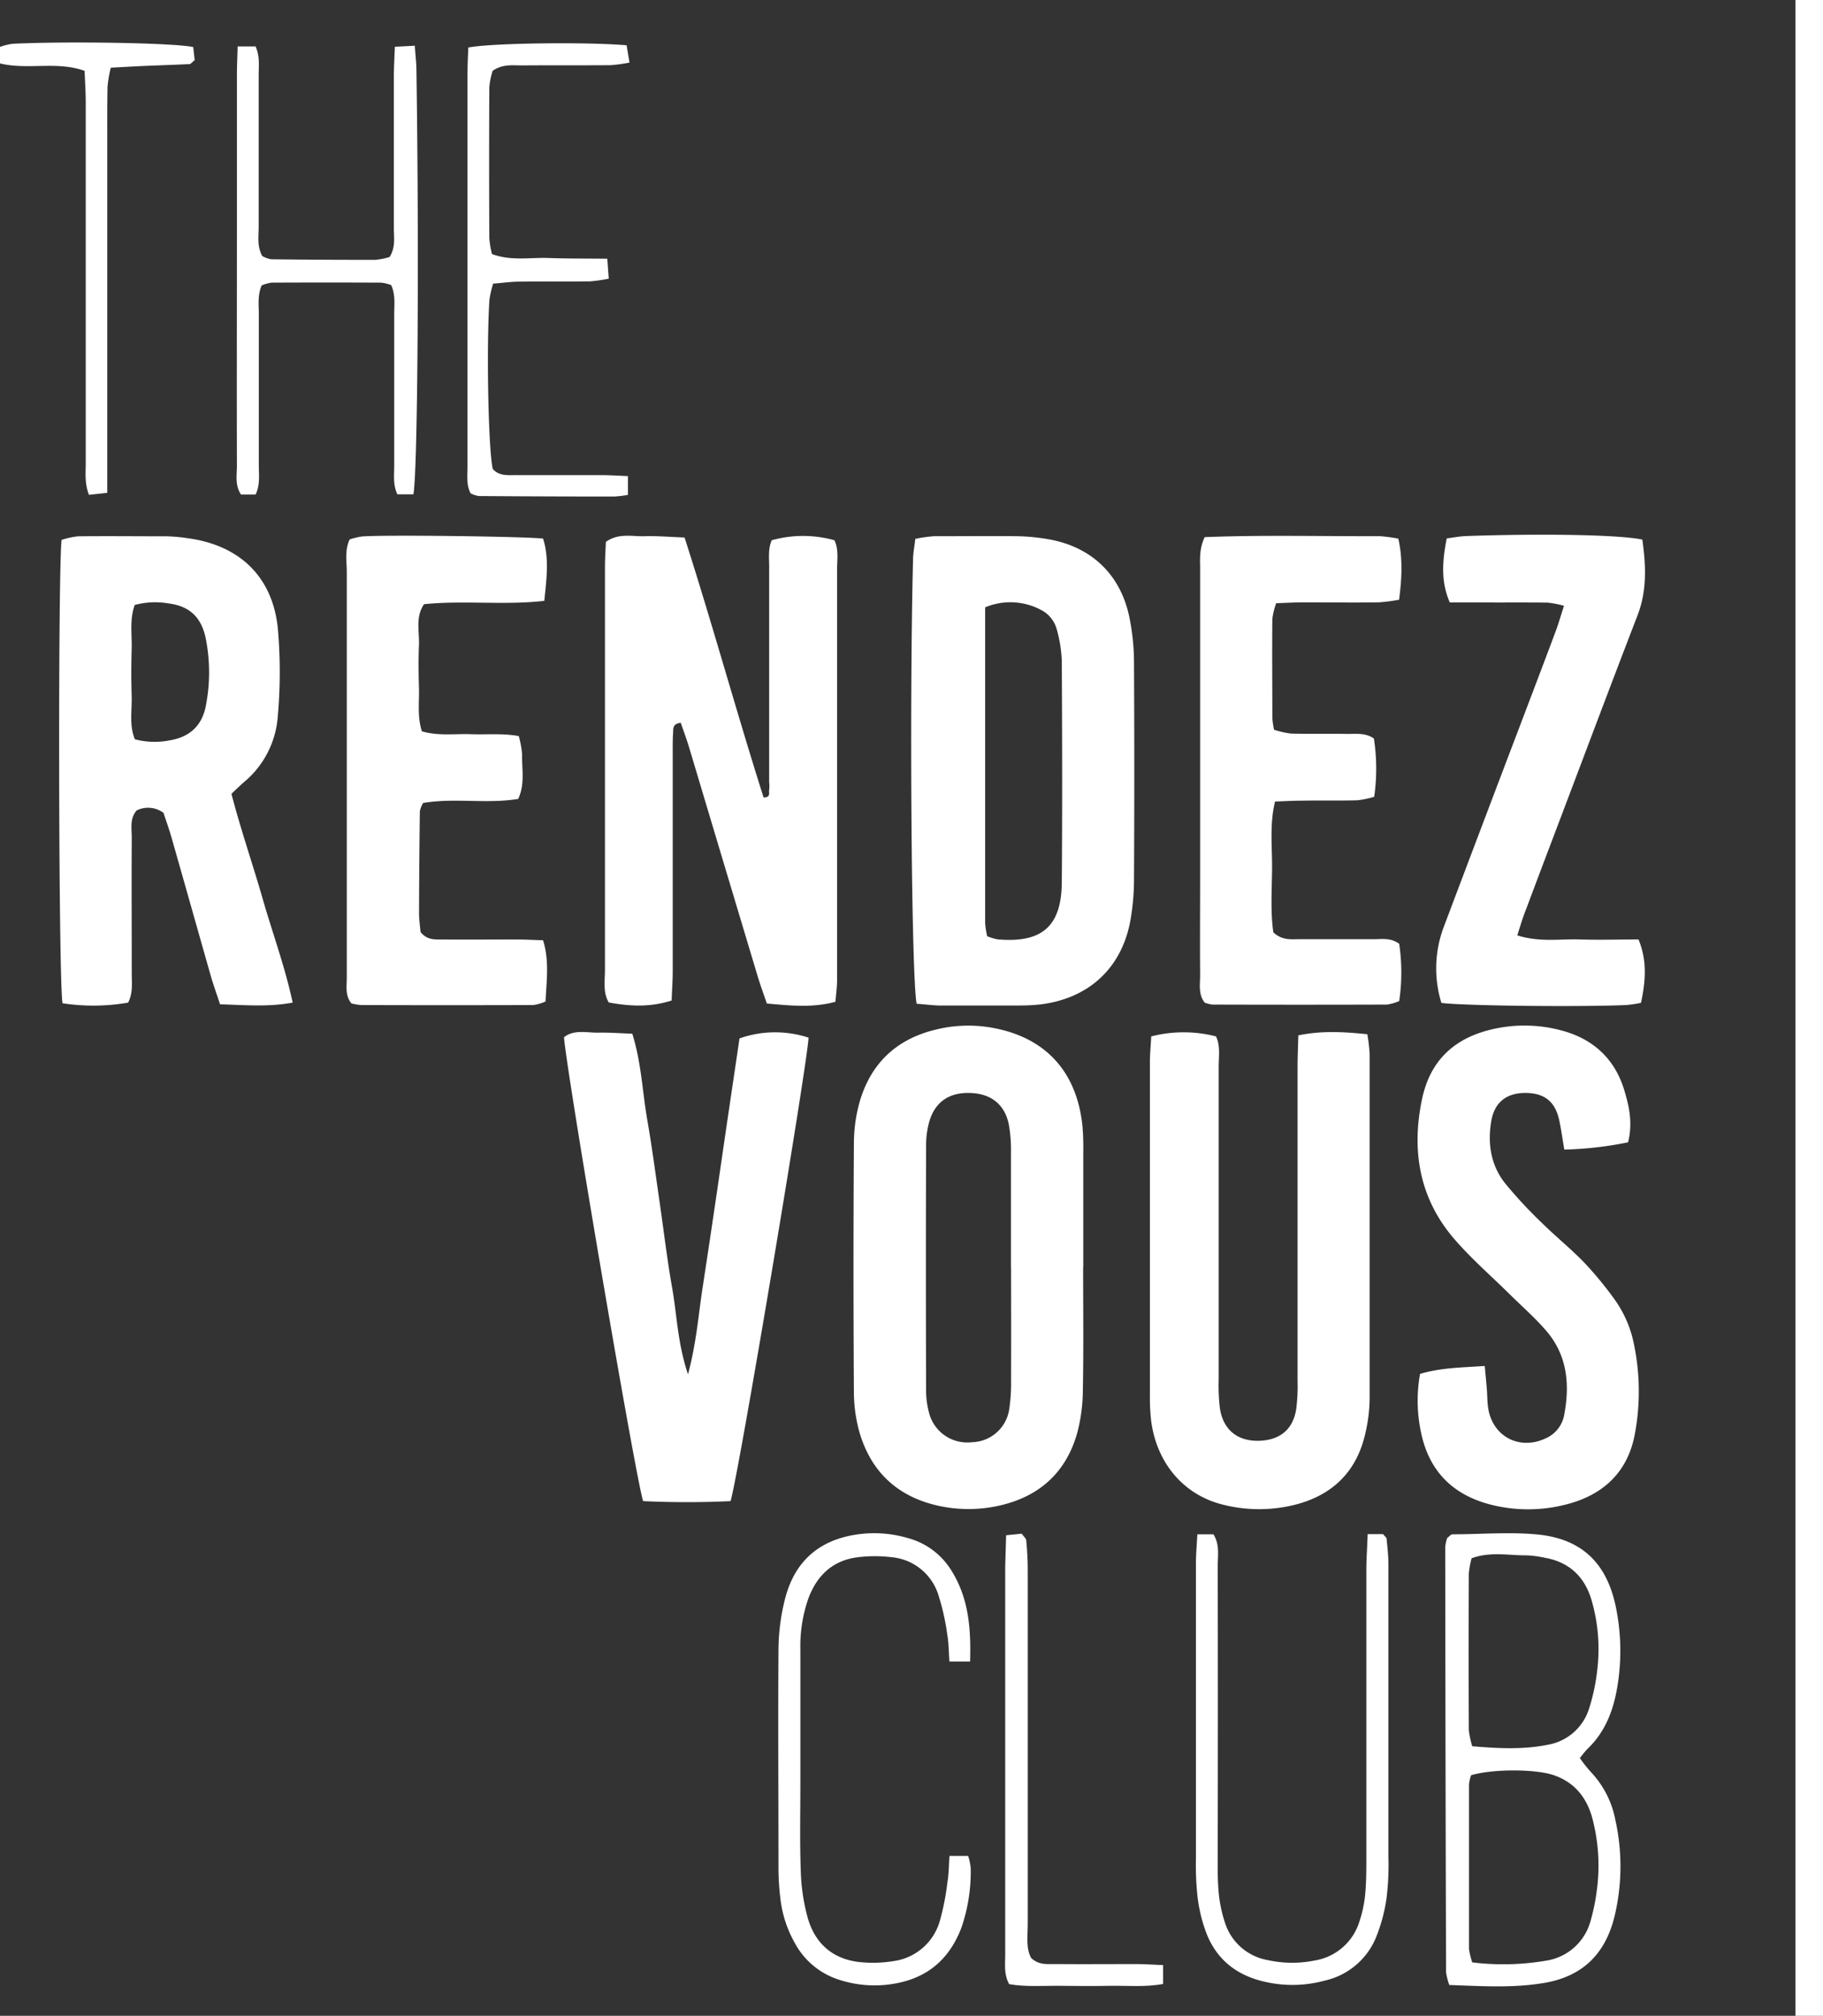
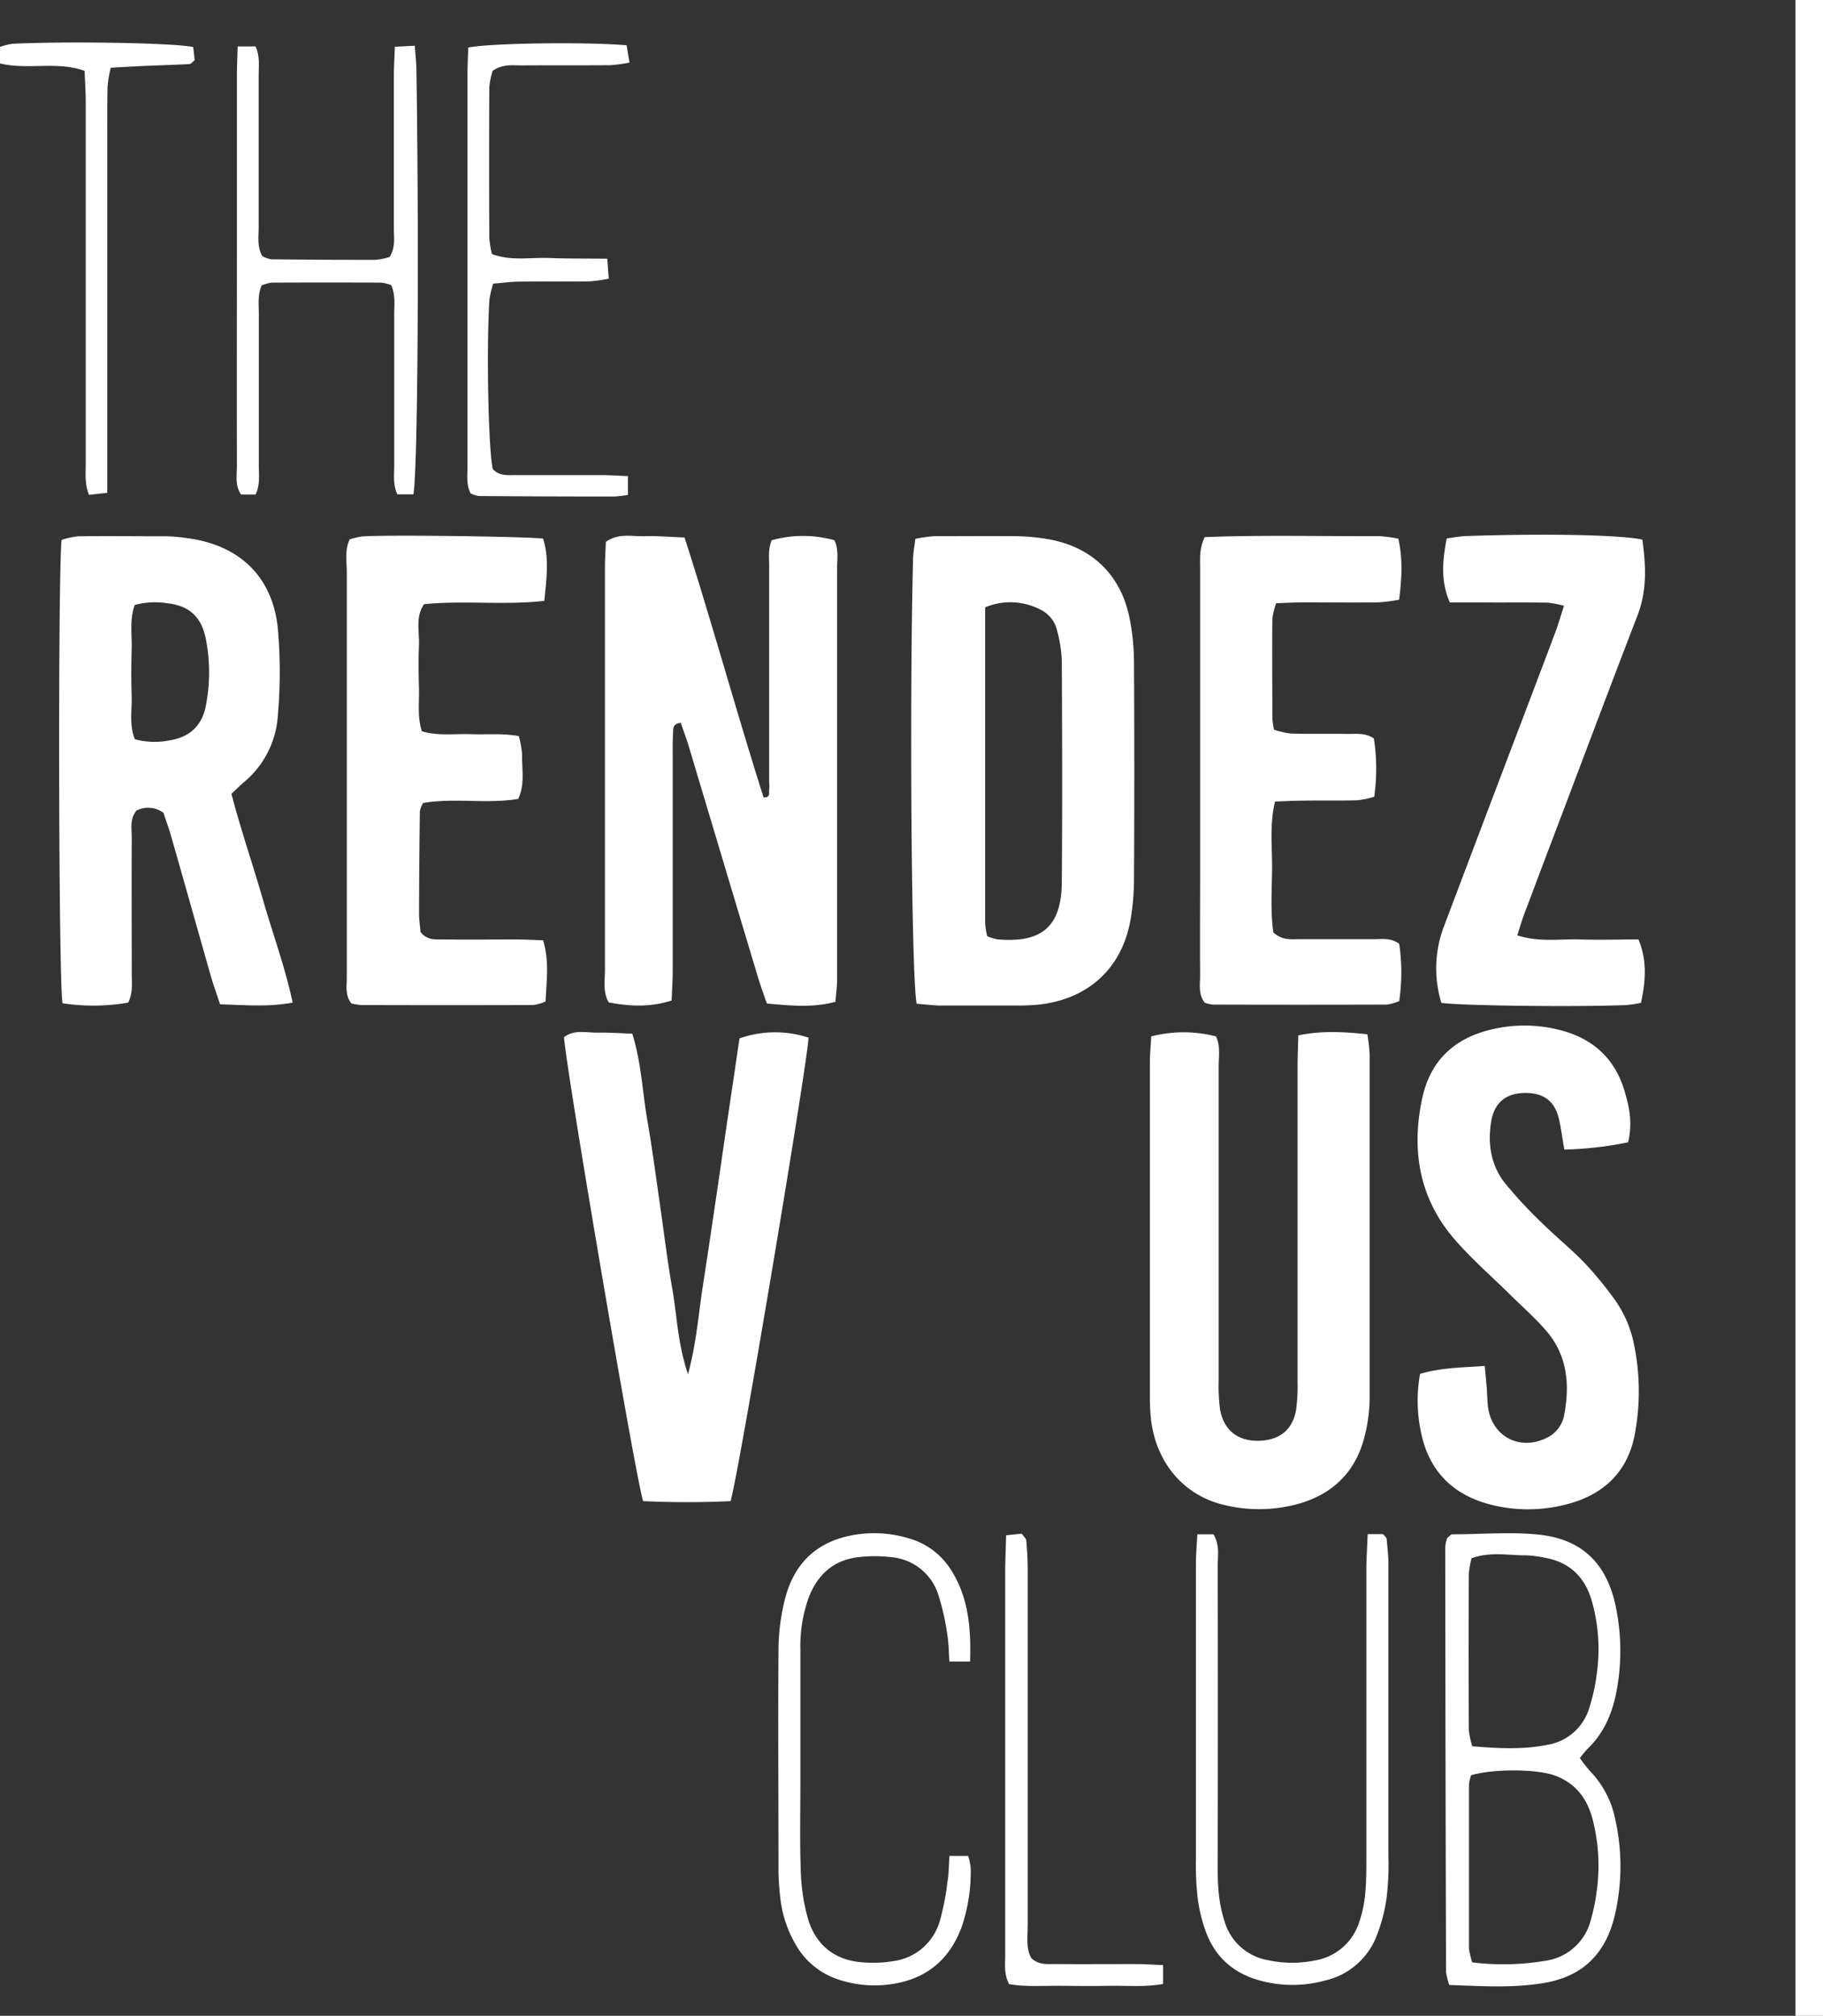
<svg xmlns="http://www.w3.org/2000/svg" viewBox="0 0 398.89 440.97">
  <rect x="0" y="0" width="398.89" height="440.97" fill="#333333" stroke="none" />
  <g id="b97d8f9f-1c60-4c69-a0ef-c6a4ed4accdb" data-name="Laag 2">
    <g id="f03faa20-e374-4566-9b0c-be71a55f04d2" data-name="Layer 3">
      <path d="M168.87,118.18a25.49,25.49,0,0,1,13.7,0c1,2,.58,4.36.59,6.58q0,38.55,0,77.09c0,4.19,0,8.38,0,12.56,0,1.5-.22,3-.36,4.74-5,1.35-9.81.84-15,.38-.69-2-1.42-4-2-5.92q-7.47-24.87-14.91-49.76c-.59-2-1.3-3.87-1.92-5.72-1.85.17-1.63,1.32-1.69,2.14-.11,1.7-.08,3.42-.08,5.13q0,23.42,0,46.83c0,2.26-.16,4.51-.24,6.64-4.26,1.33-8.33,1.43-13.76.42-1.32-2.25-.82-4.78-.83-7.2q0-37.12,0-74.24c0-4.57,0-9.13,0-13.7,0-1.89.13-3.78.2-5.61,2.8-2,5.73-1.15,8.49-1.24s5.64.17,8.73.28c6.13,19.08,11.34,38.13,17.29,56.87,1.65,0,1.1-1.06,1.22-1.63a8.12,8.12,0,0,0,0-1.71q0-23.41,0-46.83C168.33,122.21,168,120.1,168.87,118.18Z" style="fill:#fff" />
      <path d="M13.68,219.47c-.89-5.05-1-95.15-.2-101.36a17.53,17.53,0,0,1,3.57-.79c6.47-.07,13,0,19.42,0a36.63,36.63,0,0,1,4.55.41c11.3,1.5,18.56,8.32,19.76,19.6a109.08,109.08,0,0,1,0,19.38,20.61,20.61,0,0,1-7.4,14.39c-.85.73-1.65,1.53-2.74,2.55,2,7.71,4.62,15.26,6.82,22.91,2.13,7.46,4.86,14.77,6.58,22.77-5.45,1-10.49.52-15.89.37-.72-2.21-1.43-4.14-2-6.12-2.87-10.07-5.7-20.15-8.58-30.22-.56-2-1.27-3.93-1.8-5.55a5.67,5.67,0,0,0-5.87-.52c-1.56,1.79-1.06,4-1.07,6-.06,9.9,0,19.81,0,29.71,0,2.06.29,4.18-.79,6.33A44.56,44.56,0,0,1,13.68,219.47Zm15.8-87.13c-1.17,3.25-.57,6.49-.67,9.65-.1,3.41-.11,6.83,0,10.24.1,3.15-.58,6.39.7,9.49a16.87,16.87,0,0,0,7.55.25c4.43-.71,7.19-3.21,8-7.69a37.87,37.87,0,0,0-.06-14.7c-.95-4.55-3.54-7-8.09-7.57A17.28,17.28,0,0,0,29.48,132.34Z" style="fill:#fff" />
      <path d="M200.57,219.58c-1.15-5.89-1.58-66.15-.79-97.05,0-1.48.32-3,.5-4.65a30.72,30.72,0,0,1,4.08-.58c6.09,0,12.19-.06,18.28,0a44.5,44.5,0,0,1,6.81.67c9.41,1.66,15.78,7.76,17.68,17.12a50.25,50.25,0,0,1,1,9.64q.13,24,0,48a53.12,53.12,0,0,1-.68,8c-1.72,10.78-9,17.68-19.84,19a43.38,43.38,0,0,1-4.56.23q-8.85,0-17.71,0C203.8,219.9,202.3,219.7,200.57,219.58ZM216,204.8a11.7,11.7,0,0,0,2.27.69c9.71.85,14-2.83,14.06-12.5.13-16.15.08-32.31,0-48.46a29.69,29.69,0,0,0-1.06-6.71,6.73,6.73,0,0,0-3.44-4.37,14.27,14.27,0,0,0-12.27-.59c0,23.14,0,46.12,0,69.1A19.41,19.41,0,0,0,216,204.8Z" style="fill:#fff" />
-       <path d="M237,277.22c0,8.94.11,17.88-.06,26.82a37.45,37.45,0,0,1-1.27,9.56c-2.48,8.62-8.35,13.84-17.09,15.78a30.61,30.61,0,0,1-13,.07c-9-1.91-14.92-7.31-17.51-16.09a32.9,32.9,0,0,1-1.23-9q-.17-27.11,0-54.22a33.74,33.74,0,0,1,1.23-9c2.39-8.35,7.88-13.7,16.38-15.83a29.55,29.55,0,0,1,11.88-.61c12.12,1.89,19.3,9.46,20.53,21.71a56.93,56.93,0,0,1,.17,5.7q0,12.56,0,25.11Zm-15.79,0c0-8.38,0-16.75,0-25.13a31,31,0,0,0-.5-6.25c-.91-4.21-3.8-6.49-8.08-6.73-4.65-.27-7.87,1.72-9.22,6a19,19,0,0,0-.77,5.62q-.09,26.57,0,53.12a18.85,18.85,0,0,0,.61,5.08,8.64,8.64,0,0,0,9.46,6.56,8.44,8.44,0,0,0,8.15-7.45,38.3,38.3,0,0,0,.37-6.25C221.26,293.59,221.24,285.4,221.23,277.21Z" style="fill:#fff" />
      <path d="M251.9,226.72a28.41,28.41,0,0,1,14.17,0c1,2.06.59,4.37.59,6.6q0,34.26,0,68.52a40.9,40.9,0,0,0,.27,6.27c.75,4.79,4,7.29,8.82,7.06,4.37-.21,7.15-2.5,7.86-6.83a39.55,39.55,0,0,0,.31-6.26q0-34.26,0-68.53c0-2.25.1-4.5.17-7.06,5.25-1.07,10.06-.76,15.1-.24a39.07,39.07,0,0,1,.5,4.28q0,37.7,0,75.38a35.09,35.09,0,0,1-1,7.9c-1.86,7.93-6.85,13-14.68,15.19a32.28,32.28,0,0,1-16.39.16c-8.57-2.1-14.51-9.05-15.73-18.3a45.15,45.15,0,0,1-.28-5.7q0-36.54,0-73.09C251.63,230.38,251.8,228.69,251.9,226.72Z" style="fill:#fff" />
      <path d="M159.86,328.38c-6.55.31-12.94.29-19.14,0-1.67-5.16-16.8-94.12-17.31-101.48,2.22-1.76,5-.95,7.51-1s4.88.14,7.43.23c2,6.39,2.21,12.71,3.28,18.86s1.83,12,2.71,18.07c.91,6.22,1.63,12.47,2.73,18.65,1.05,5.9,1.16,12,3.47,18.93,1.87-7,2.28-13,3.19-18.92q1.43-9.3,2.8-18.63c.89-6,1.75-12.06,2.64-18.08s1.78-12,2.64-17.85a23.47,23.47,0,0,1,15.1-.17C176.84,231.66,161.78,321.75,159.86,328.38Z" style="fill:#fff" />
      <path d="M356.24,249.89a79.4,79.4,0,0,1-13.95,1.59c-.42-2.43-.69-4.48-1.13-6.49-.89-4-3.21-5.85-7.24-5.9-4.21-.06-6.92,2-7.62,6.18-.82,4.88-.11,9.6,3,13.55a99.07,99.07,0,0,0,8.14,8.76c3,2.95,6.26,5.58,9.17,8.58a78.67,78.67,0,0,1,6.54,7.91,25.19,25.19,0,0,1,4.35,9.87,50.69,50.69,0,0,1,.2,19.86c-1.57,8.32-7,13.32-15.13,15.34a33.2,33.2,0,0,1-16.42,0c-8.06-2.08-13.3-7.1-15.13-15.39a33.23,33.23,0,0,1-.3-13.2c4.63-1.39,9.28-1.38,14.16-1.74.18,2.06.33,3.55.45,5s.08,3.06.35,4.55c1.14,6.08,7,8.95,12.61,6.25a6.91,6.91,0,0,0,4-5.25c1.24-6.66.59-13-4-18.29-2.48-2.87-5.37-5.38-8.07-8.06-4.06-4-8.41-7.77-12.11-12.09-7.6-8.89-9.32-19.38-6.93-30.59,1.76-8.28,7-13.23,15.26-15.15a31.07,31.07,0,0,1,15.27.25c6.75,1.81,11.43,6,13.58,12.67C356.4,241.72,357.33,245.44,356.24,249.89Z" style="fill:#fff" />
      <path d="M76.51,118a17.37,17.37,0,0,1,2.65-.64c4.82-.41,35.92,0,39.67.46,1.37,4.32.76,8.76.27,13.62-8.81,1-17.56-.15-26.32.73-1.91,2.81-1,5.93-1.1,8.87-.15,3.23-.09,6.47,0,9.7.07,3-.39,6,.63,9.24,3.62,1.06,7.24.5,10.79.63,3.38.13,6.8-.24,10.41.41a20.71,20.71,0,0,1,.73,4c-.08,3.19.67,6.47-.85,9.75-6.88,1.14-14-.29-20.81.89a6.05,6.05,0,0,0-.71,1.79q-.15,11.13-.18,22.26c0,1.49.23,3,.33,4.18,1.5,1.87,3.3,1.61,5,1.63,5.33.05,10.66,0,16,0,1.89,0,3.77.11,5.81.17,1.4,4.53.75,8.83.54,13.39a10,10,0,0,1-2.67.78q-18.82.06-37.67,0a12.21,12.21,0,0,1-2.15-.36c-1.4-1.77-1-3.74-1-5.59,0-9.89,0-19.79,0-29.68q0-29.68,0-59.37C75.84,122.63,75.43,120.32,76.51,118Z" style="fill:#fff" />
      <path d="M263.59,117.5c12.86-.5,25.58-.16,38.3-.21a31.58,31.58,0,0,1,4.08.55c1,4.46.76,8.71.17,13.35a38.3,38.3,0,0,1-4.5.58c-5.51.07-11,0-16.54,0-1.89,0-3.77.12-5.86.19a16.21,16.21,0,0,0-.84,3.41c-.07,7.23,0,14.46,0,21.68a19.12,19.12,0,0,0,.37,2.58,18.92,18.92,0,0,0,3.67.84c4.18.12,8.36,0,12.55.08,1.87,0,3.81-.25,5.63,1a43.48,43.48,0,0,1,.07,12.75,19.79,19.79,0,0,1-3.7.77c-4,.11-8,0-12,.08-1.88,0-3.75.11-6,.19-1.24,5.12-.59,10-.65,14.91-.06,4.7-.35,9.44.28,13.71,2,1.85,4,1.48,5.86,1.5,5.32,0,10.65,0,16,0,1.86,0,3.82-.37,5.68,1a43.07,43.07,0,0,1,0,12.53,10.75,10.75,0,0,1-2.67.77q-19.11.06-38.22,0a7.71,7.71,0,0,1-1.67-.42c-1.44-1.84-1-4-1-6-.06-7.42,0-14.84,0-22.26q0-33.09,0-66.18C262.64,122.69,262.27,120.38,263.59,117.5Z" style="fill:#fff" />
      <path d="M332,204.62c4.91,1.55,9.3.75,13.61.89s8.73,0,12.91,0c1.66,4.05,1.79,8.18.54,13.87a26.79,26.79,0,0,1-3.22.48c-10.84.46-36,.15-40.45-.47a25.73,25.73,0,0,1,.5-16.57q8.16-21.63,16.38-43.24c2.7-7.11,5.41-14.22,8.08-21.35.65-1.73,1.16-3.53,1.87-5.71a21.81,21.81,0,0,0-3.58-.69c-5.14-.07-10.28,0-15.42-.05h-6c-1.7-4-1.86-8-.66-14,1.37-.17,2.84-.47,4.32-.52,17.32-.58,33.53-.27,38.48.78.77,5.53,1.08,11.06-1.06,16.6-5.62,14.55-11.1,29.16-16.63,43.75-2.56,6.76-5.13,13.51-7.66,20.29C333.28,200.45,332.74,202.26,332,204.62Z" style="fill:#fff" />
      <path d="M317.12,434.23a14.28,14.28,0,0,1-.71-2.81q-.14-46.49-.18-93a7.62,7.62,0,0,1,.45-2c.51-.37.8-.78,1.11-.78,6.25,0,12.56-.56,18.75.05,9.82,1,15.23,6.52,17.11,16.29a47.43,47.43,0,0,1,.24,17c-.87,5.21-2.65,9.89-6.54,13.61a25,25,0,0,0-1.66,2,30.66,30.66,0,0,0,2.36,3,20.91,20.91,0,0,1,5.4,10.51,46.82,46.82,0,0,1,0,20.37c-2,9.11-7.38,14.27-16.69,15.48C330.4,434.88,323.94,434.47,317.12,434.23ZM322,340.88a19.15,19.15,0,0,0-.61,3.35q-.07,17.11,0,34.24a19.91,19.91,0,0,0,.75,3.53c5.67.49,11.15.77,16.57-.33a11.49,11.49,0,0,0,9-7.92,42.89,42.89,0,0,0,1.77-8.33,38.17,38.17,0,0,0-1.2-15.26c-1.49-5.21-4.91-8.48-10.35-9.41a23.21,23.21,0,0,0-4-.51C330.1,340.27,326.1,339.38,322,340.88Zm.1,88.4a55.74,55.74,0,0,0,16.2-.37,11.94,11.94,0,0,0,9.71-8.62,44.61,44.61,0,0,0,1.38-6.69,40.44,40.44,0,0,0-.7-14.75c-1.07-4.93-3.64-8.75-8.66-10.5-3.95-1.38-13.29-1.44-18.15,0a9.58,9.58,0,0,0-.45,2q0,18,0,36A16.92,16.92,0,0,0,322.14,429.28Z" style="fill:#fff" />
      <path d="M299.26,335.6h3.37c.34.44.74.72.77,1,.18,1.88.4,3.77.4,5.66q0,32,0,63.94a60.12,60.12,0,0,1-.42,9.11,36.63,36.63,0,0,1-2.39,8.74,15.86,15.86,0,0,1-11,9.19,27,27,0,0,1-13.56.21c-6-1.44-10.28-4.89-12.49-10.63a34,34,0,0,1-1.89-7.72,63.94,63.94,0,0,1-.37-8.54q0-32.25,0-64.51c0-2.05.19-4.11.31-6.41h3.53c1.4,2.31.93,4.65.93,6.89q.06,31.4,0,62.79c0,2.85-.06,5.72.2,8.55a29.26,29.26,0,0,0,1.37,6.68,12,12,0,0,0,9.4,8.24,24.69,24.69,0,0,0,10.2.09,12.28,12.28,0,0,0,9.83-8.53,26.59,26.59,0,0,0,1.28-6.11c.25-2.84.24-5.7.24-8.56q0-31.4,0-62.79C299,340.67,299.16,338.42,299.26,335.6Z" style="fill:#fff" />
      <path d="M52,10.16h3.92c1,2.24.67,4.36.68,6.4,0,11,0,22.07,0,33.11,0,2-.39,4.18.78,6.34a6.07,6.07,0,0,0,1.95.71q11.4.14,22.82.12a14.8,14.8,0,0,0,3.1-.62c1.35-2.17.92-4.31.93-6.36,0-11,0-22.07,0-33.1,0-2.06.13-4.11.22-6.53L90.76,10c.14,2,.34,3.72.36,5.4.6,40.14.28,87.43-.66,92.74H86.94c-1-2.2-.67-4.32-.68-6.38,0-11,0-22.07,0-33.1,0-2,.31-4.16-.67-6.3a9.65,9.65,0,0,0-2.17-.53q-12-.06-24,0a8.89,8.89,0,0,0-2.16.6c-.93,2.13-.62,4.25-.63,6.3,0,11,0,22.07,0,33.1,0,2,.32,4.17-.7,6.36H52.74c-1.37-2.06-.9-4.21-.9-6.25-.05-17.31,0-34.62,0-51.94q0-16.55,0-33.1C51.82,14.84,51.93,12.78,52,10.16Z" style="fill:#fff" />
      <path d="M102.46,10.4c5-1,26.07-1.25,34.65-.49l.63,3.78a34,34,0,0,1-4.15.57c-6.47.05-12.93,0-19.4.05-2,0-4.2-.35-6.4,1.19a17.07,17.07,0,0,0-.72,3.53q-.09,16.56,0,33.11a21.69,21.69,0,0,0,.57,3.43c4.14,1.57,8.35.72,12.47.87s8.3.11,12.77.16c.12,1.62.21,2.83.32,4.36a33.93,33.93,0,0,1-4.12.59c-5.14.07-10.28,0-15.41.06-1.86,0-3.71.28-5.77.44a24.33,24.33,0,0,0-.81,3.54c-.69,10.86-.22,32.87.73,37,1.45,1.64,3.45,1.32,5.31,1.34,6.09,0,12.18,0,18.27,0,1.87,0,3.75.13,6,.22v4.11a24.4,24.4,0,0,1-3,.36q-14.83,0-29.68-.11a6.53,6.53,0,0,1-1.74-.58c-1-1.9-.69-4-.69-6.06q0-21.4,0-42.81,0-21.12,0-42.24C102.27,14.77,102.39,12.7,102.46,10.4Z" style="fill:#fff" />
      <path d="M207.75,406h4.1a13.17,13.17,0,0,1,.55,2.68,37.58,37.58,0,0,1-2,12.92c-2.55,6.78-7.25,11-14.49,12.3a25,25,0,0,1-12.4-.85,16.68,16.68,0,0,1-9.49-7.81A25.71,25.71,0,0,1,170.72,415a54.81,54.81,0,0,1-.38-6.27c0-16-.11-32,0-48a46,46,0,0,1,1.51-11.26c2.12-7.94,7.39-12.59,15.67-13.8a26.22,26.22,0,0,1,11.29.84,16,16,0,0,1,9.06,6.58c4.07,6.17,4.62,13,4.39,20.39h-4.52c-.15-2.14-.14-4-.46-5.86a51.49,51.49,0,0,0-2-8.86,11.84,11.84,0,0,0-10.17-8.11,30.72,30.72,0,0,0-7.36,0c-5.45.65-8.94,3.9-10.84,8.94a31.45,31.45,0,0,0-1.78,11.22c0,9.71,0,19.43,0,29.14,0,6.47-.15,13,.09,19.42a43.12,43.12,0,0,0,1.5,10.11c1.58,5.64,5.47,9.1,11.4,9.74a27.84,27.84,0,0,0,7.35-.21,12.25,12.25,0,0,0,10.2-8.89,54.19,54.19,0,0,0,1.63-8.36C207.61,410.07,207.6,408.35,207.75,406Z" style="fill:#fff" />
      <path d="M220.15,335.85l3.41-.35c.42.62,1,1.05,1,1.53.19,2.08.32,4.16.32,6.25q0,38.79,0,77.59c0,2.61-.44,5.32.76,7.47,1.72,1.59,3.5,1.29,5.17,1.31,5.9.05,11.79,0,17.69,0,1.88,0,3.75.14,6,.23V434c-4.06.75-7.85.34-11.61.41s-7.23.05-10.84,0-7.54.29-11.25-.37c-1.19-2.26-.84-4.38-.85-6.42q0-21.69,0-43.36,0-20.83,0-41.65C220,340.54,220.08,338.47,220.15,335.85Z" style="fill:#fff" />
      <path d="M42.28,10.29l.32,2.87c-.56.44-.83.84-1.13.86-3.41.17-6.82.27-10.23.42-2.25.1-4.49.24-7,.37A26.65,26.65,0,0,0,23.53,19c-.09,4.57-.05,9.14-.06,13.7v75.11l-4,.44c-1-2.54-.7-4.83-.71-7.07q0-39.39,0-78.78c0-2.24-.16-4.49-.25-6.9C12.34,13.3,6.11,15.37,0,13.87V10.26a14.14,14.14,0,0,1,2.73-.68C14.44,9,37.82,9.36,42.28,10.29Z" style="fill:#fff" />
      <rect x="392.87" width="6.02" height="440.97" style="fill:#fff" />
    </g>
  </g>
</svg>